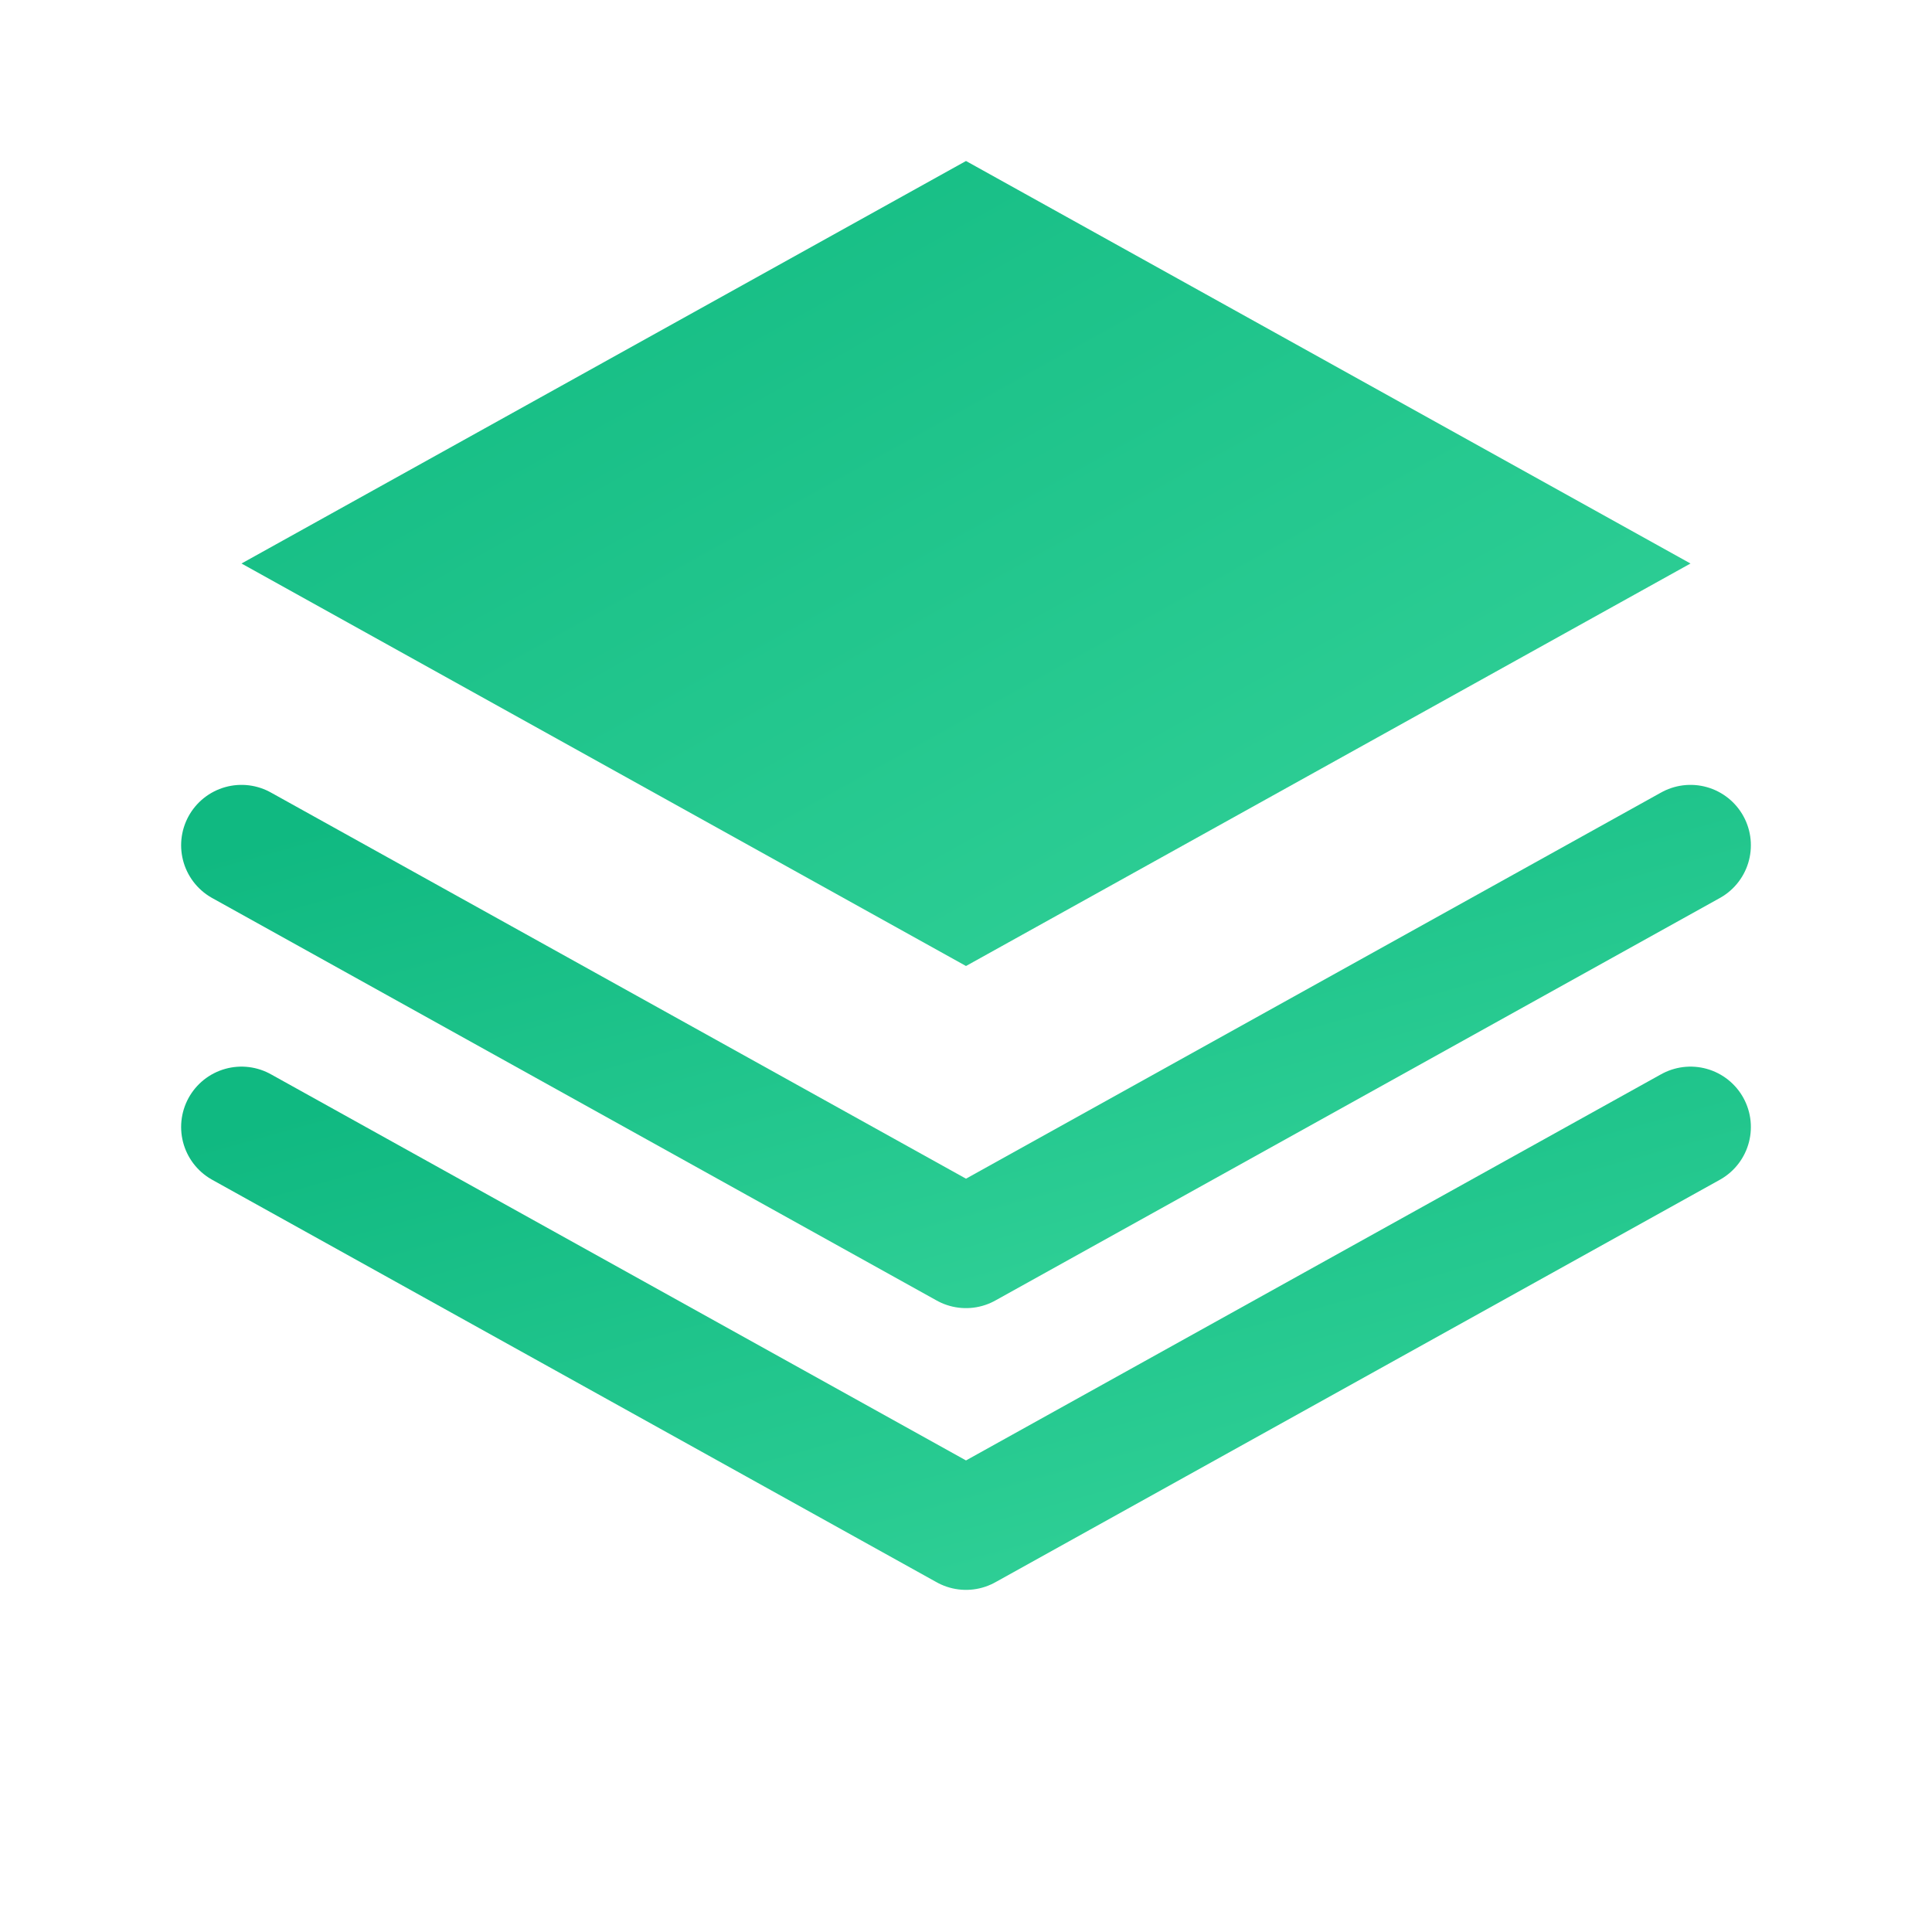
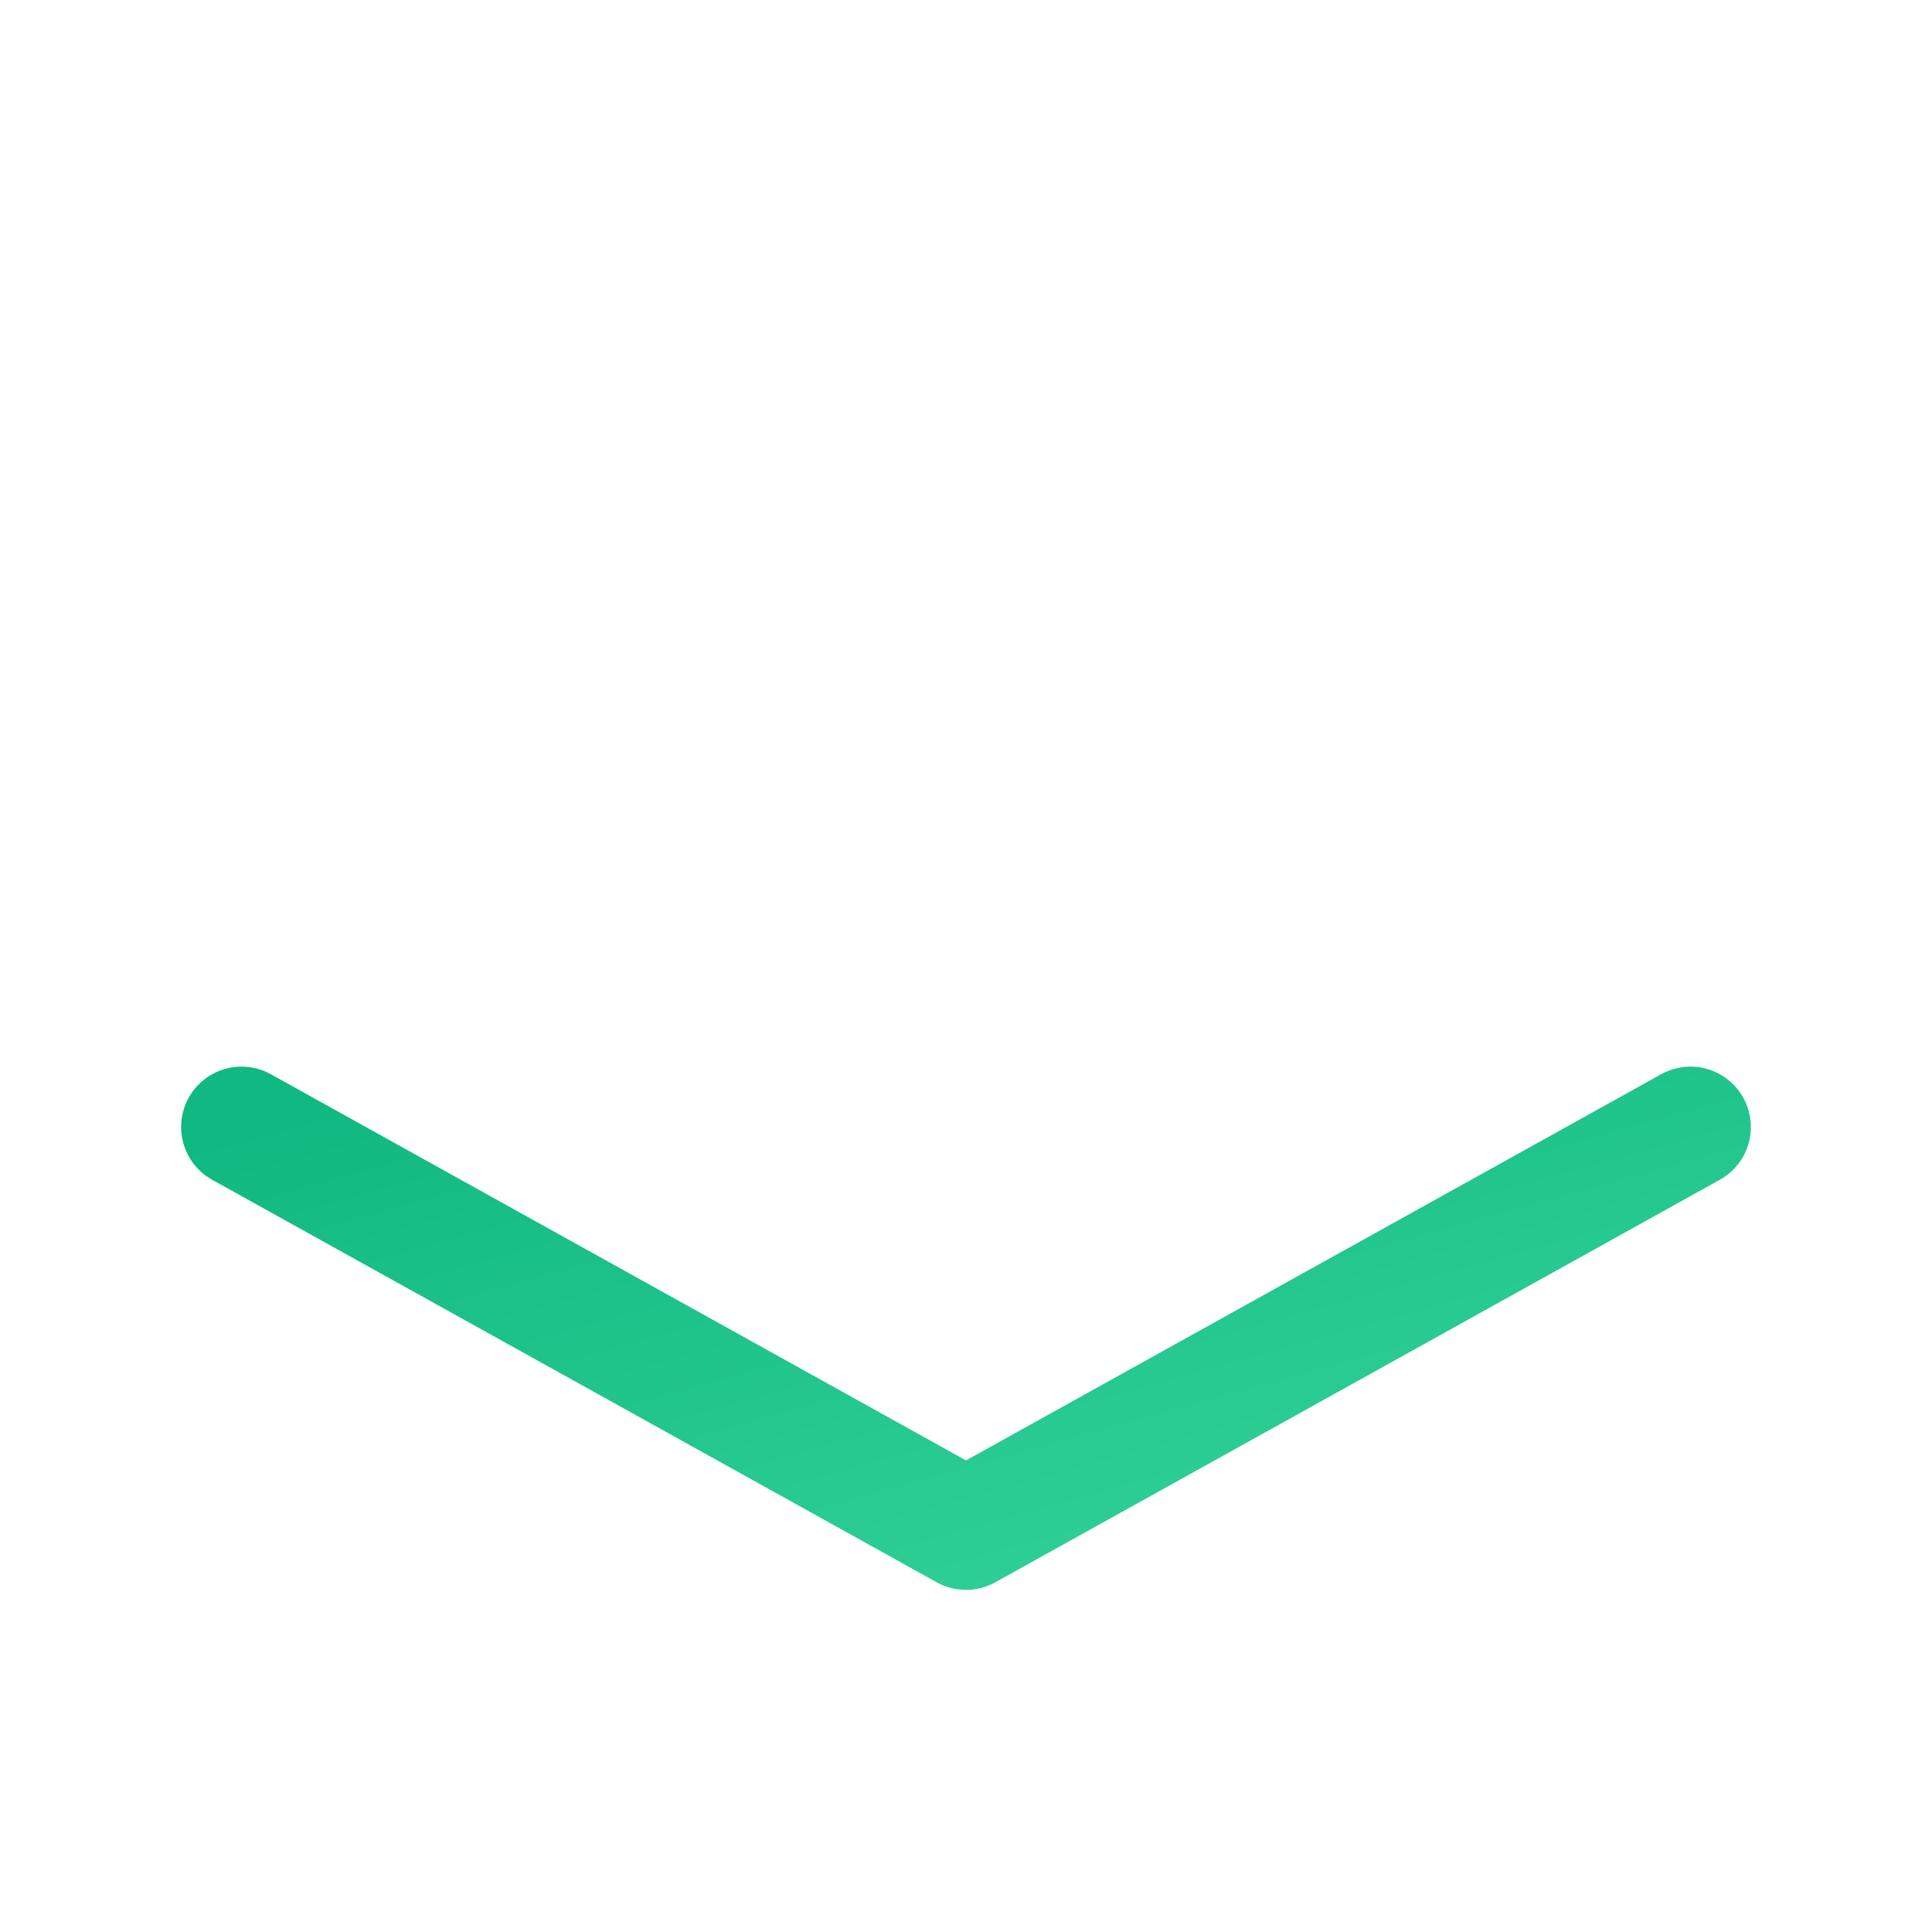
<svg xmlns="http://www.w3.org/2000/svg" viewBox="0 0 48 48">
  <defs>
    <linearGradient id="faviconGradient" x1="0%" y1="0%" x2="100%" y2="100%">
      <stop offset="0%" style="stop-color:#10b981" />
      <stop offset="100%" style="stop-color:#34d399" />
    </linearGradient>
  </defs>
-   <path d="M24 4L6 14L24 24L42 14L24 4Z" fill="url(#faviconGradient)" />
  <path d="M6 28L24 38L42 28" stroke="url(#faviconGradient)" stroke-width="3" stroke-linecap="round" stroke-linejoin="round" fill="none" />
-   <path d="M6 21L24 31L42 21" stroke="url(#faviconGradient)" stroke-width="3" stroke-linecap="round" stroke-linejoin="round" fill="none" />
</svg>